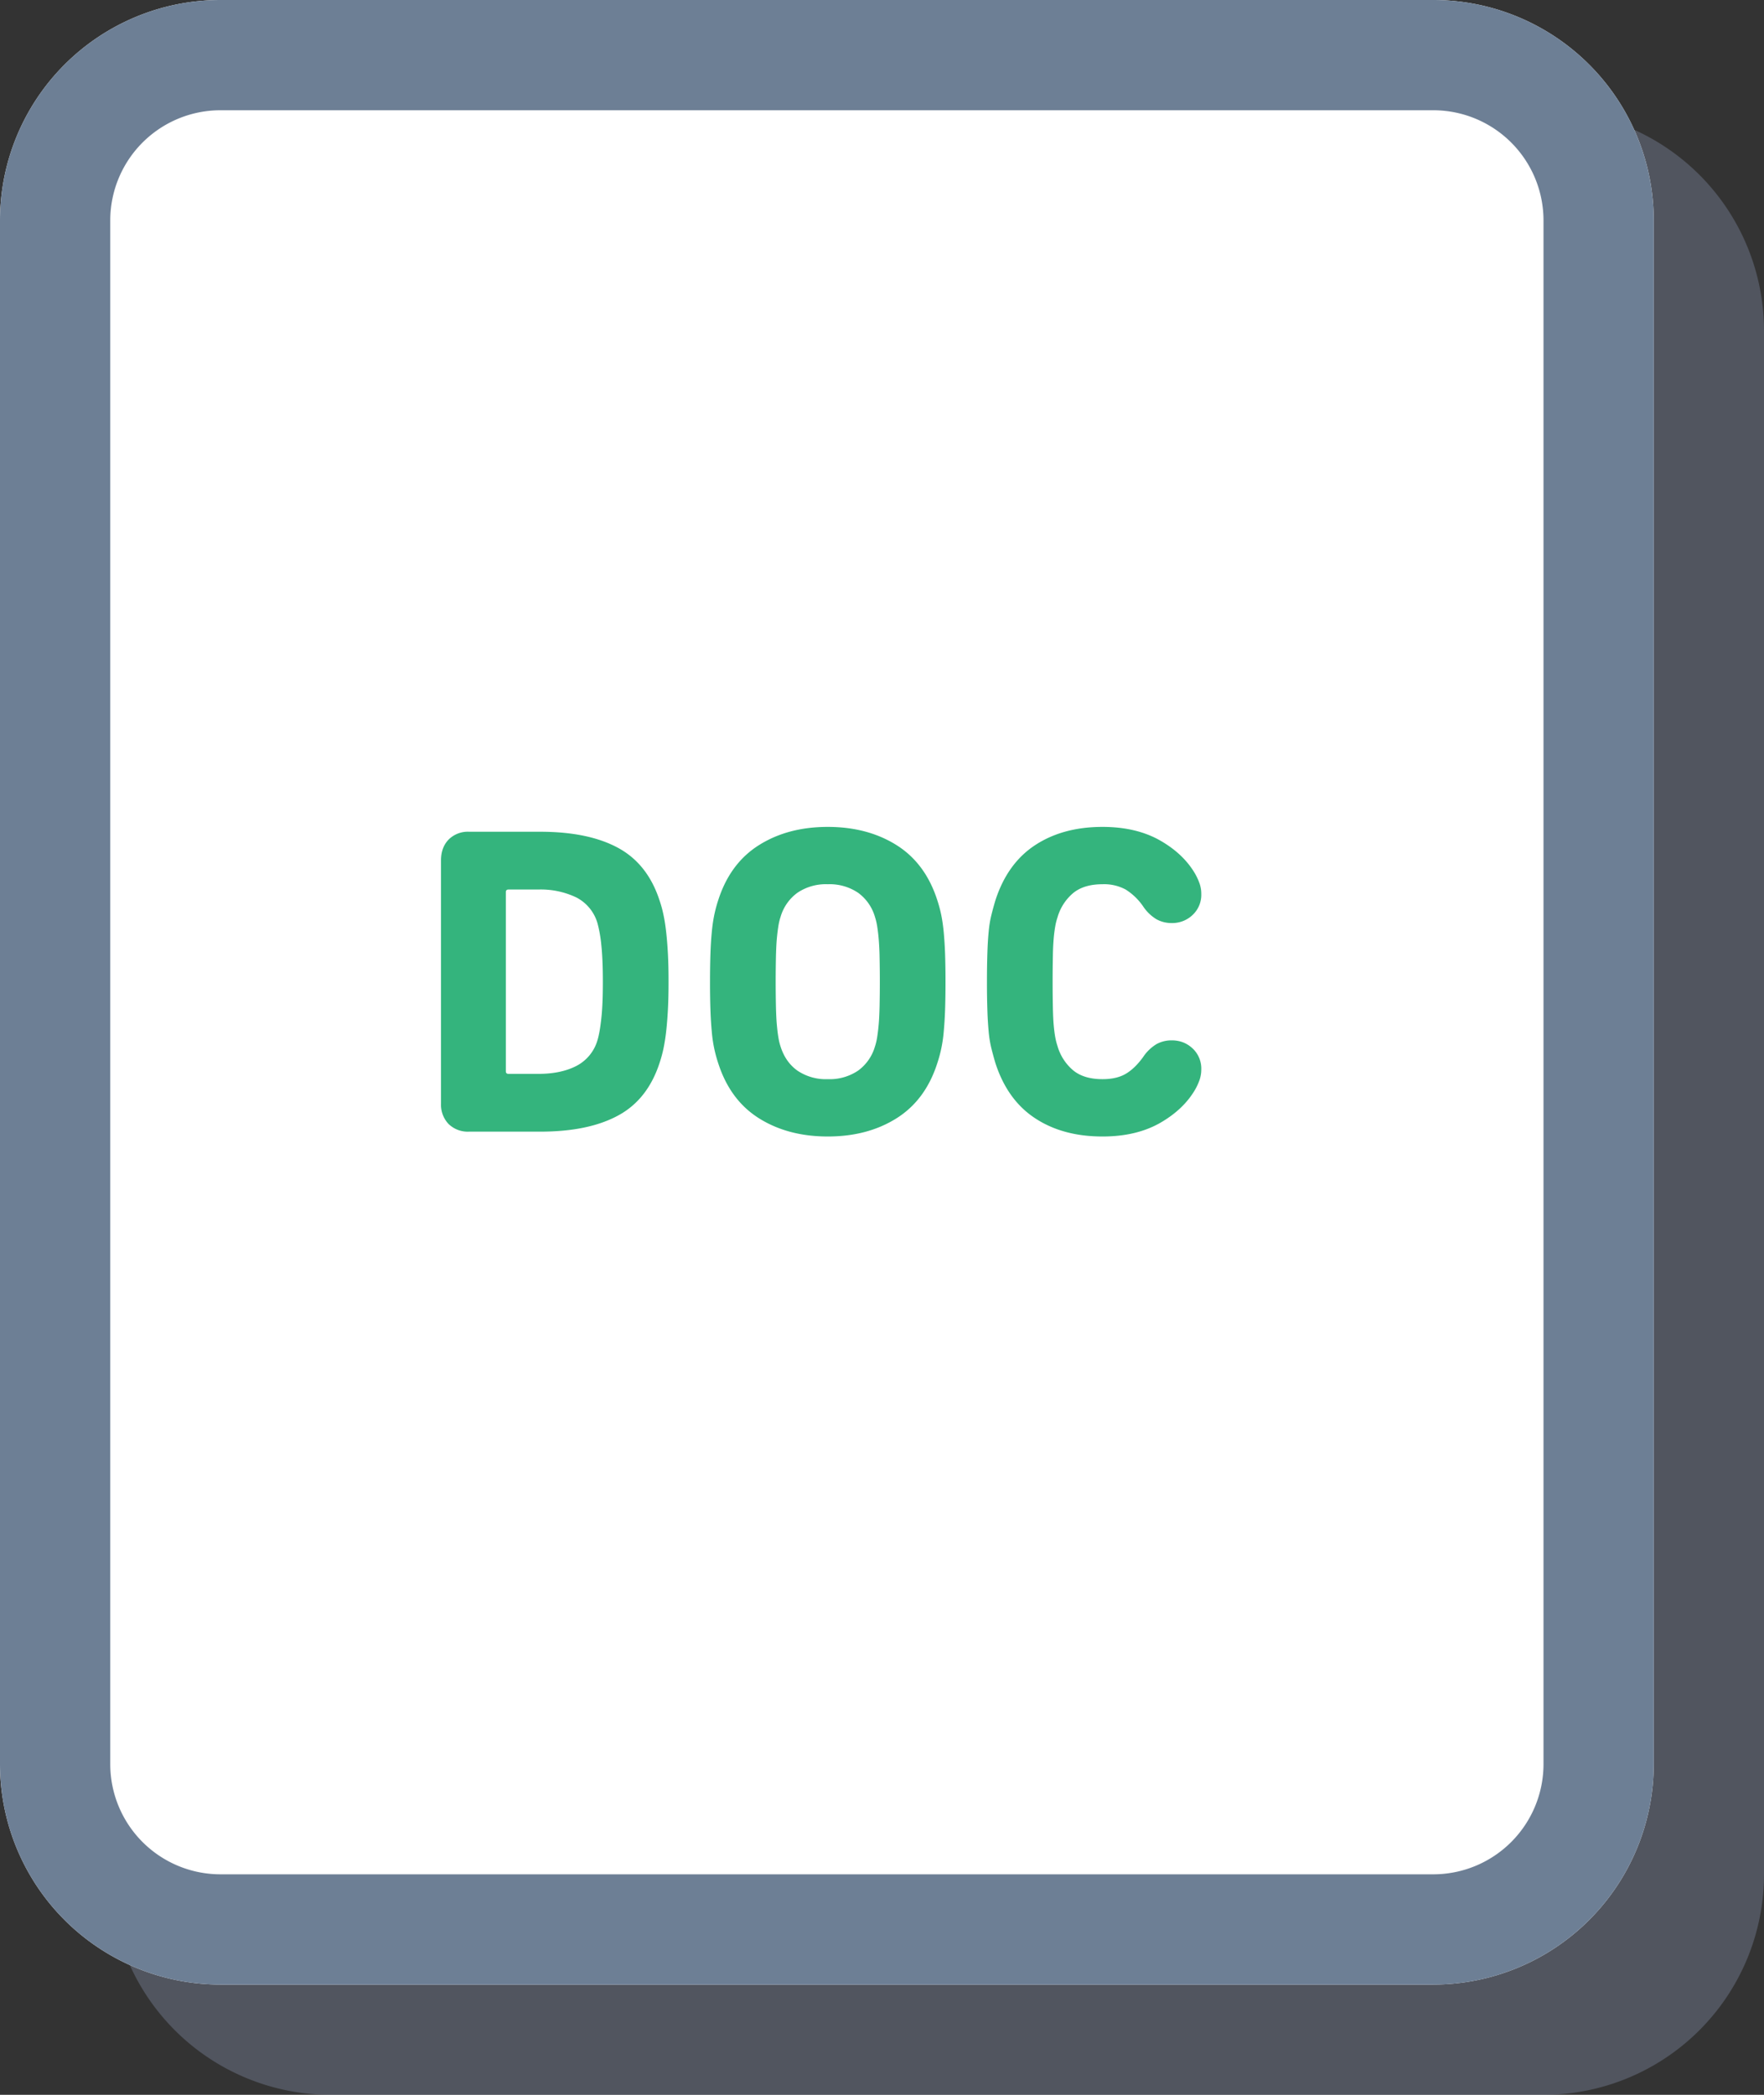
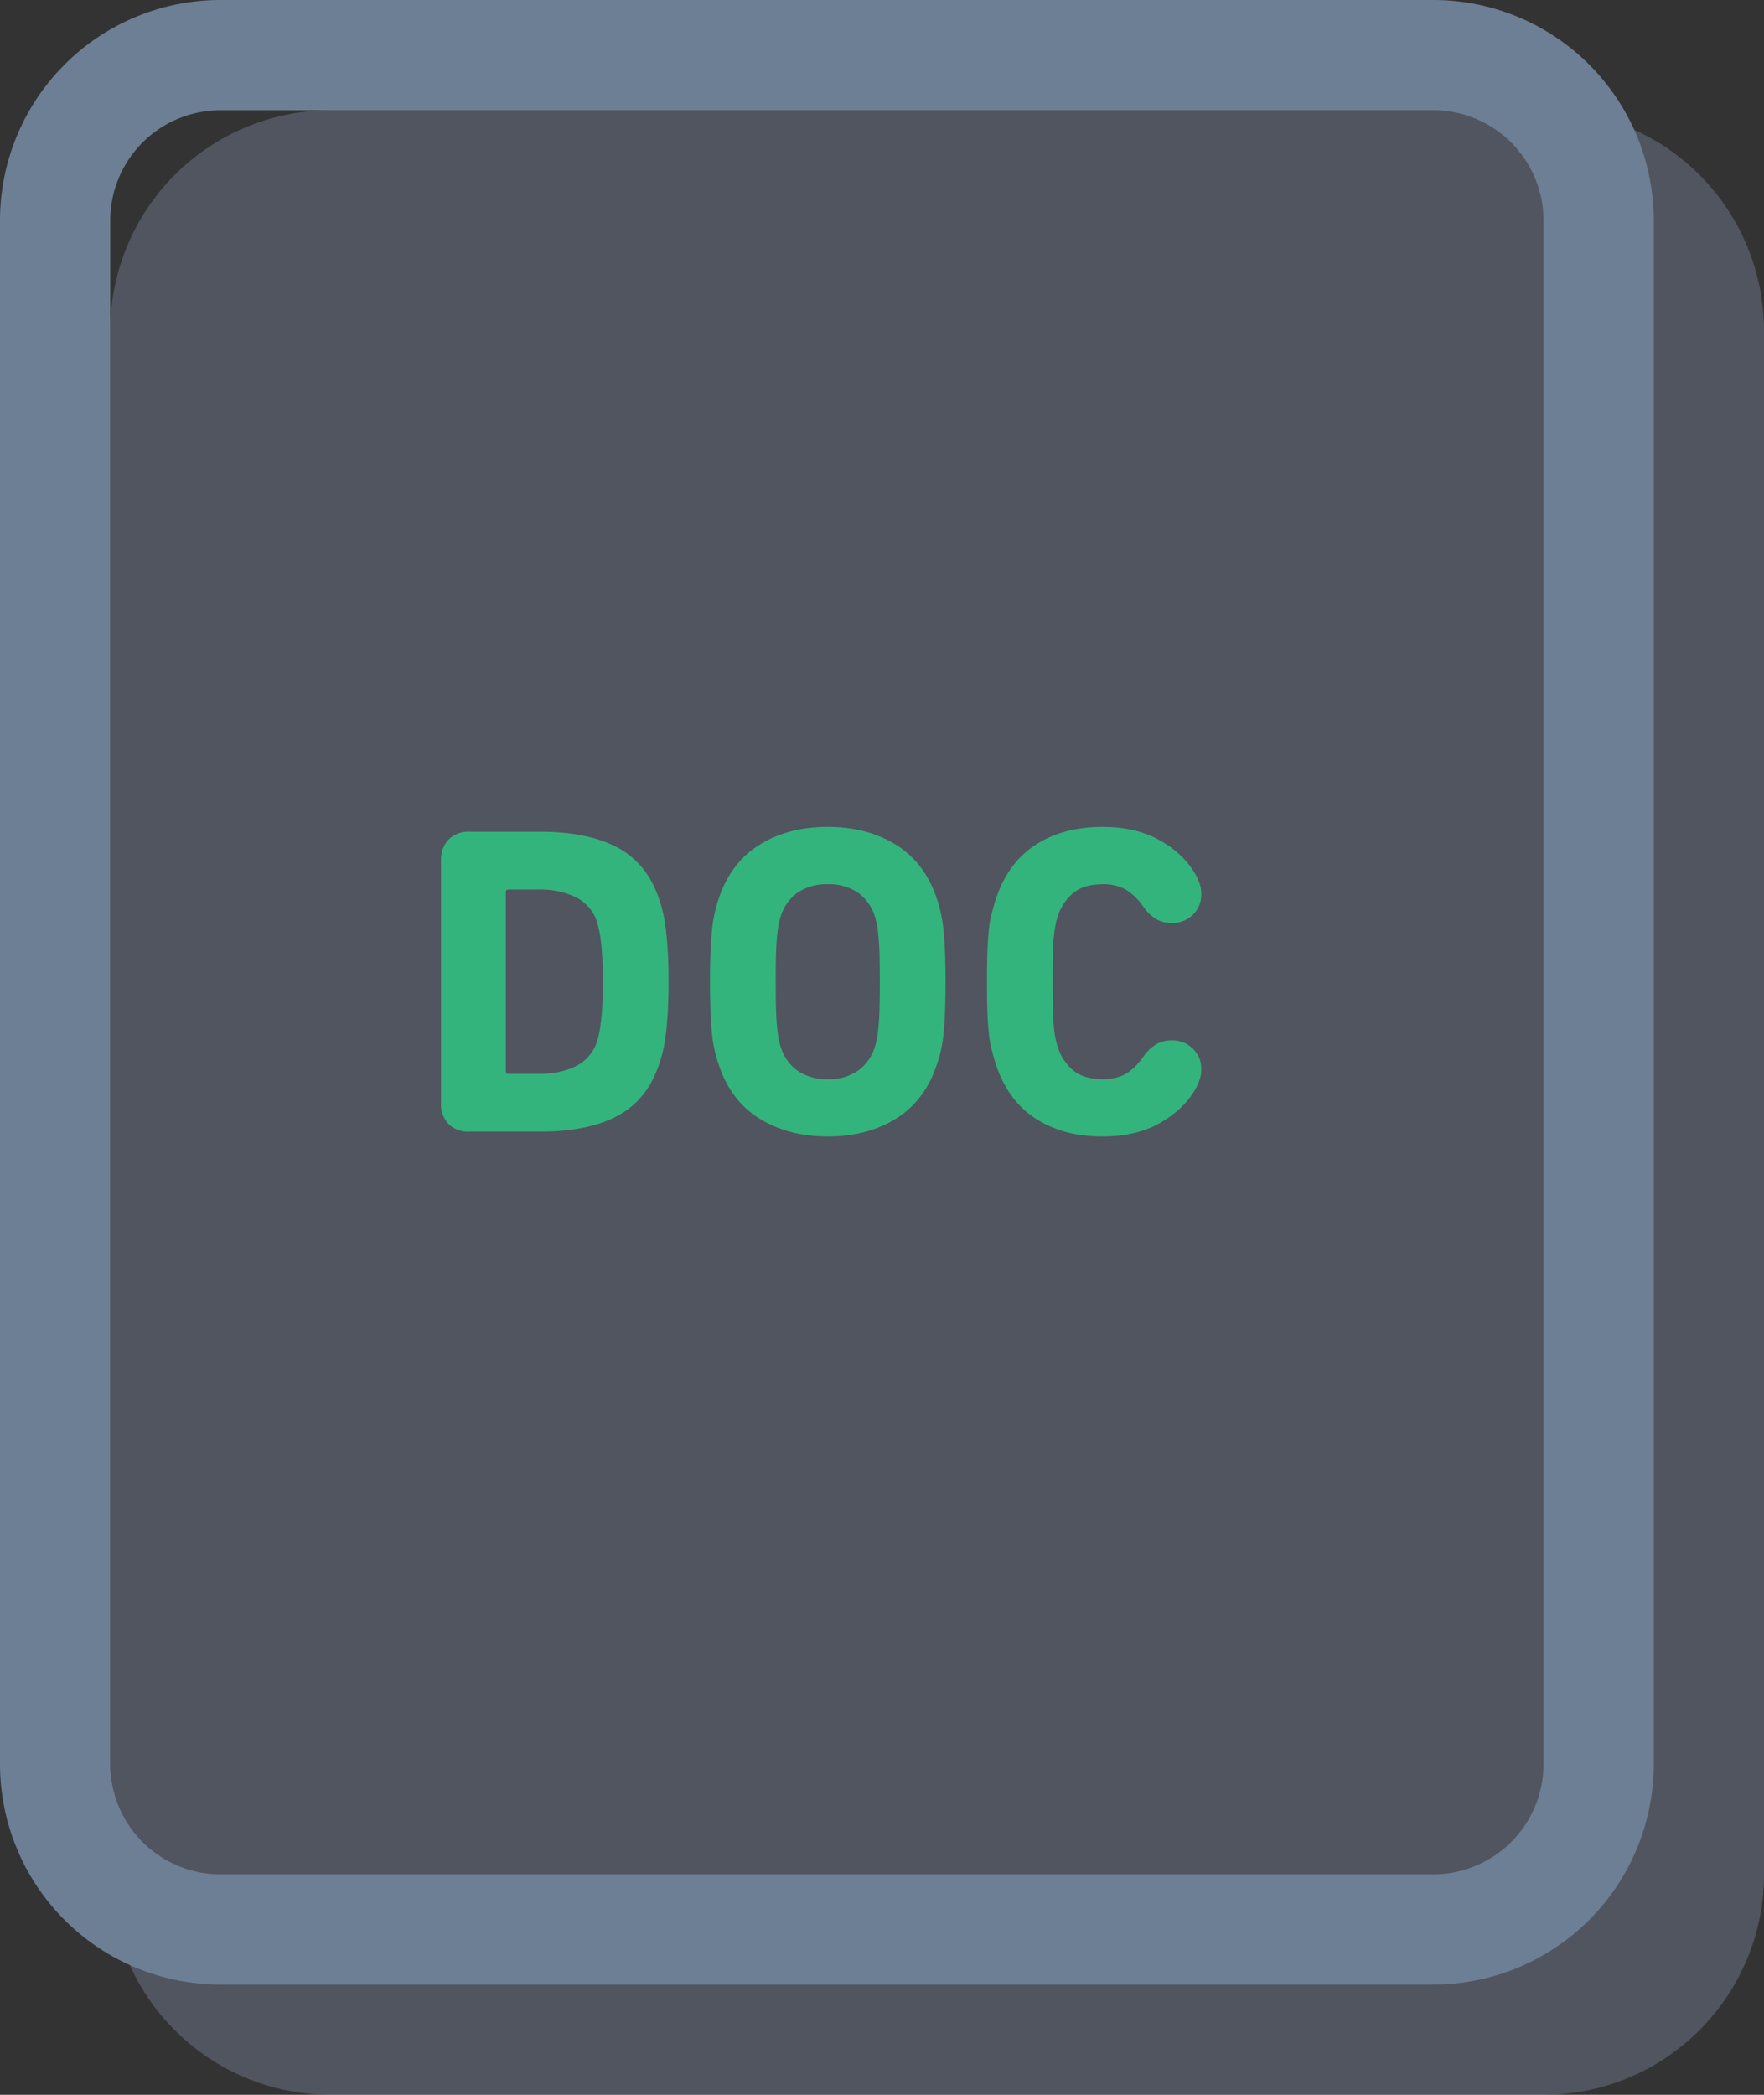
<svg xmlns="http://www.w3.org/2000/svg" aria-hidden="true" width="32" height="38" viewBox="0 0 32 38">
  <rect x="0" y="0" width="32" height="38" fill="#333333" stroke="none" />
  <g fill="none" fill-rule="evenodd">
    <path d="M6 2h22a4 4 0 0 1 4 4v28a4 4 0 0 1-4 4H6a4 4 0 0 1-4-4V6a4 4 0 0 1 4-4z" fill="#97A6C6" opacity=".3" />
-     <path d="M4 0h22a4 4 0 0 1 4 4v28a4 4 0 0 1-4 4H4a4 4 0 0 1-4-4V4a4 4 0 0 1 4-4z" fill="#FFF" />
    <path d="M8 15.608c0-.155.045-.28.136-.376a.492.492 0 0 1 .376-.144H9.8c.581 0 1.052.097 1.412.292.36.195.612.516.756.964.027.08.05.164.068.252.019.088.035.19.048.304.013.115.024.247.032.396.008.15.012.32.012.512s-.004.363-.012.512c-.008.15-.019.281-.032.396-.013.115-.03.216-.048.304a2.349 2.349 0 0 1-.068.252c-.144.448-.396.77-.756.964-.36.195-.83.292-1.412.292H8.512a.5.5 0 0 1-.376-.14.511.511 0 0 1-.136-.372v-4.408zm1.176 3.824c0 .032.016.048.048.048h.544c.272 0 .501-.048.688-.144a.764.764 0 0 0 .384-.472c.027-.09.05-.22.068-.388.019-.168.028-.39.028-.668 0-.277-.01-.5-.028-.668a2.391 2.391 0 0 0-.068-.388.764.764 0 0 0-.384-.472 1.492 1.492 0 0 0-.688-.144h-.544c-.032 0-.048.016-.048.048v3.248zm5.84 1.184c-.48 0-.895-.11-1.244-.328-.35-.219-.596-.55-.74-.992a2.447 2.447 0 0 1-.12-.584 6.718 6.718 0 0 1-.024-.384 14.357 14.357 0 0 1-.008-.52c0-.197.003-.368.008-.512.005-.144.013-.272.024-.384.01-.112.025-.215.044-.308.019-.093.044-.188.076-.284.144-.443.39-.773.74-.992.35-.219.764-.328 1.244-.328s.895.11 1.244.328c.35.219.596.55.74.992.032.096.057.19.076.284.019.093.033.196.044.308.01.112.019.24.024.384.005.144.008.315.008.512 0 .203-.003.376-.008.52a6.718 6.718 0 0 1-.024.384 2.447 2.447 0 0 1-.12.584c-.144.443-.39.773-.74.992-.35.219-.764.328-1.244.328zm0-1.04a.92.92 0 0 0 .552-.156.824.824 0 0 0 .304-.436c.016-.048.03-.104.04-.168.01-.064.02-.141.028-.232.008-.09.013-.199.016-.324a21.71 21.71 0 0 0 0-.904 4.955 4.955 0 0 0-.016-.324 3.095 3.095 0 0 0-.028-.232 1.115 1.115 0 0 0-.04-.168.824.824 0 0 0-.304-.436.92.92 0 0 0-.552-.156.92.92 0 0 0-.552.156.824.824 0 0 0-.304.436c-.016.048-.03.104-.04.168-.01.064-.02.141-.028.232-.008.09-.013.199-.016.324a21.711 21.711 0 0 0 0 .904c.003.125.008.233.016.324.008.09.017.168.028.232.01.064.024.12.04.168.059.187.16.332.304.436a.92.92 0 0 0 .552.156zm3.04-.296a6.669 6.669 0 0 1-.072-.264 2.021 2.021 0 0 1-.048-.292 6.417 6.417 0 0 1-.024-.384 14.975 14.975 0 0 1-.008-.532c0-.208.003-.385.008-.532.005-.147.013-.275.024-.384.01-.11.027-.207.048-.292.021-.085.045-.173.072-.264.144-.448.384-.783.72-1.004.336-.221.744-.332 1.224-.332.41 0 .76.083 1.048.248.288.165.501.37.64.616.032.059.057.116.076.172a.566.566 0 0 1 .028.18.5.5 0 0 1-.156.38.532.532 0 0 1-.38.148.564.564 0 0 1-.276-.068.774.774 0 0 1-.244-.236 1.085 1.085 0 0 0-.316-.304.823.823 0 0 0-.42-.096c-.224 0-.401.053-.532.16a.898.898 0 0 0-.284.44c-.016.048-.03.1-.04.156-.01.056-.02.127-.028.212a4.545 4.545 0 0 0-.016.32 23.764 23.764 0 0 0 0 .96c.003.128.008.235.016.32.008.085.017.156.028.212.01.056.024.108.04.156a.898.898 0 0 0 .284.44c.13.107.308.16.532.16.17 0 .31-.032.42-.096.11-.064.215-.165.316-.304a.774.774 0 0 1 .244-.236.564.564 0 0 1 .276-.068c.15 0 .276.05.38.148a.5.5 0 0 1 .156.38c0 .064-.01.124-.028.18a1.061 1.061 0 0 1-.076.172c-.139.245-.352.45-.64.616-.288.165-.637.248-1.048.248-.48 0-.888-.11-1.224-.332-.336-.221-.576-.556-.72-1.004z" fill="#34B47D" />
    <path d="M4 0h22a4 4 0 0 1 4 4v28a4 4 0 0 1-4 4H4a4 4 0 0 1-4-4V4a4 4 0 0 1 4-4zm0 2a2 2 0 0 0-2 2v28a2 2 0 0 0 2 2h22a2 2 0 0 0 2-2V4a2 2 0 0 0-2-2H4z" fill="#6D7F95" fill-rule="nonzero" />
  </g>
</svg>